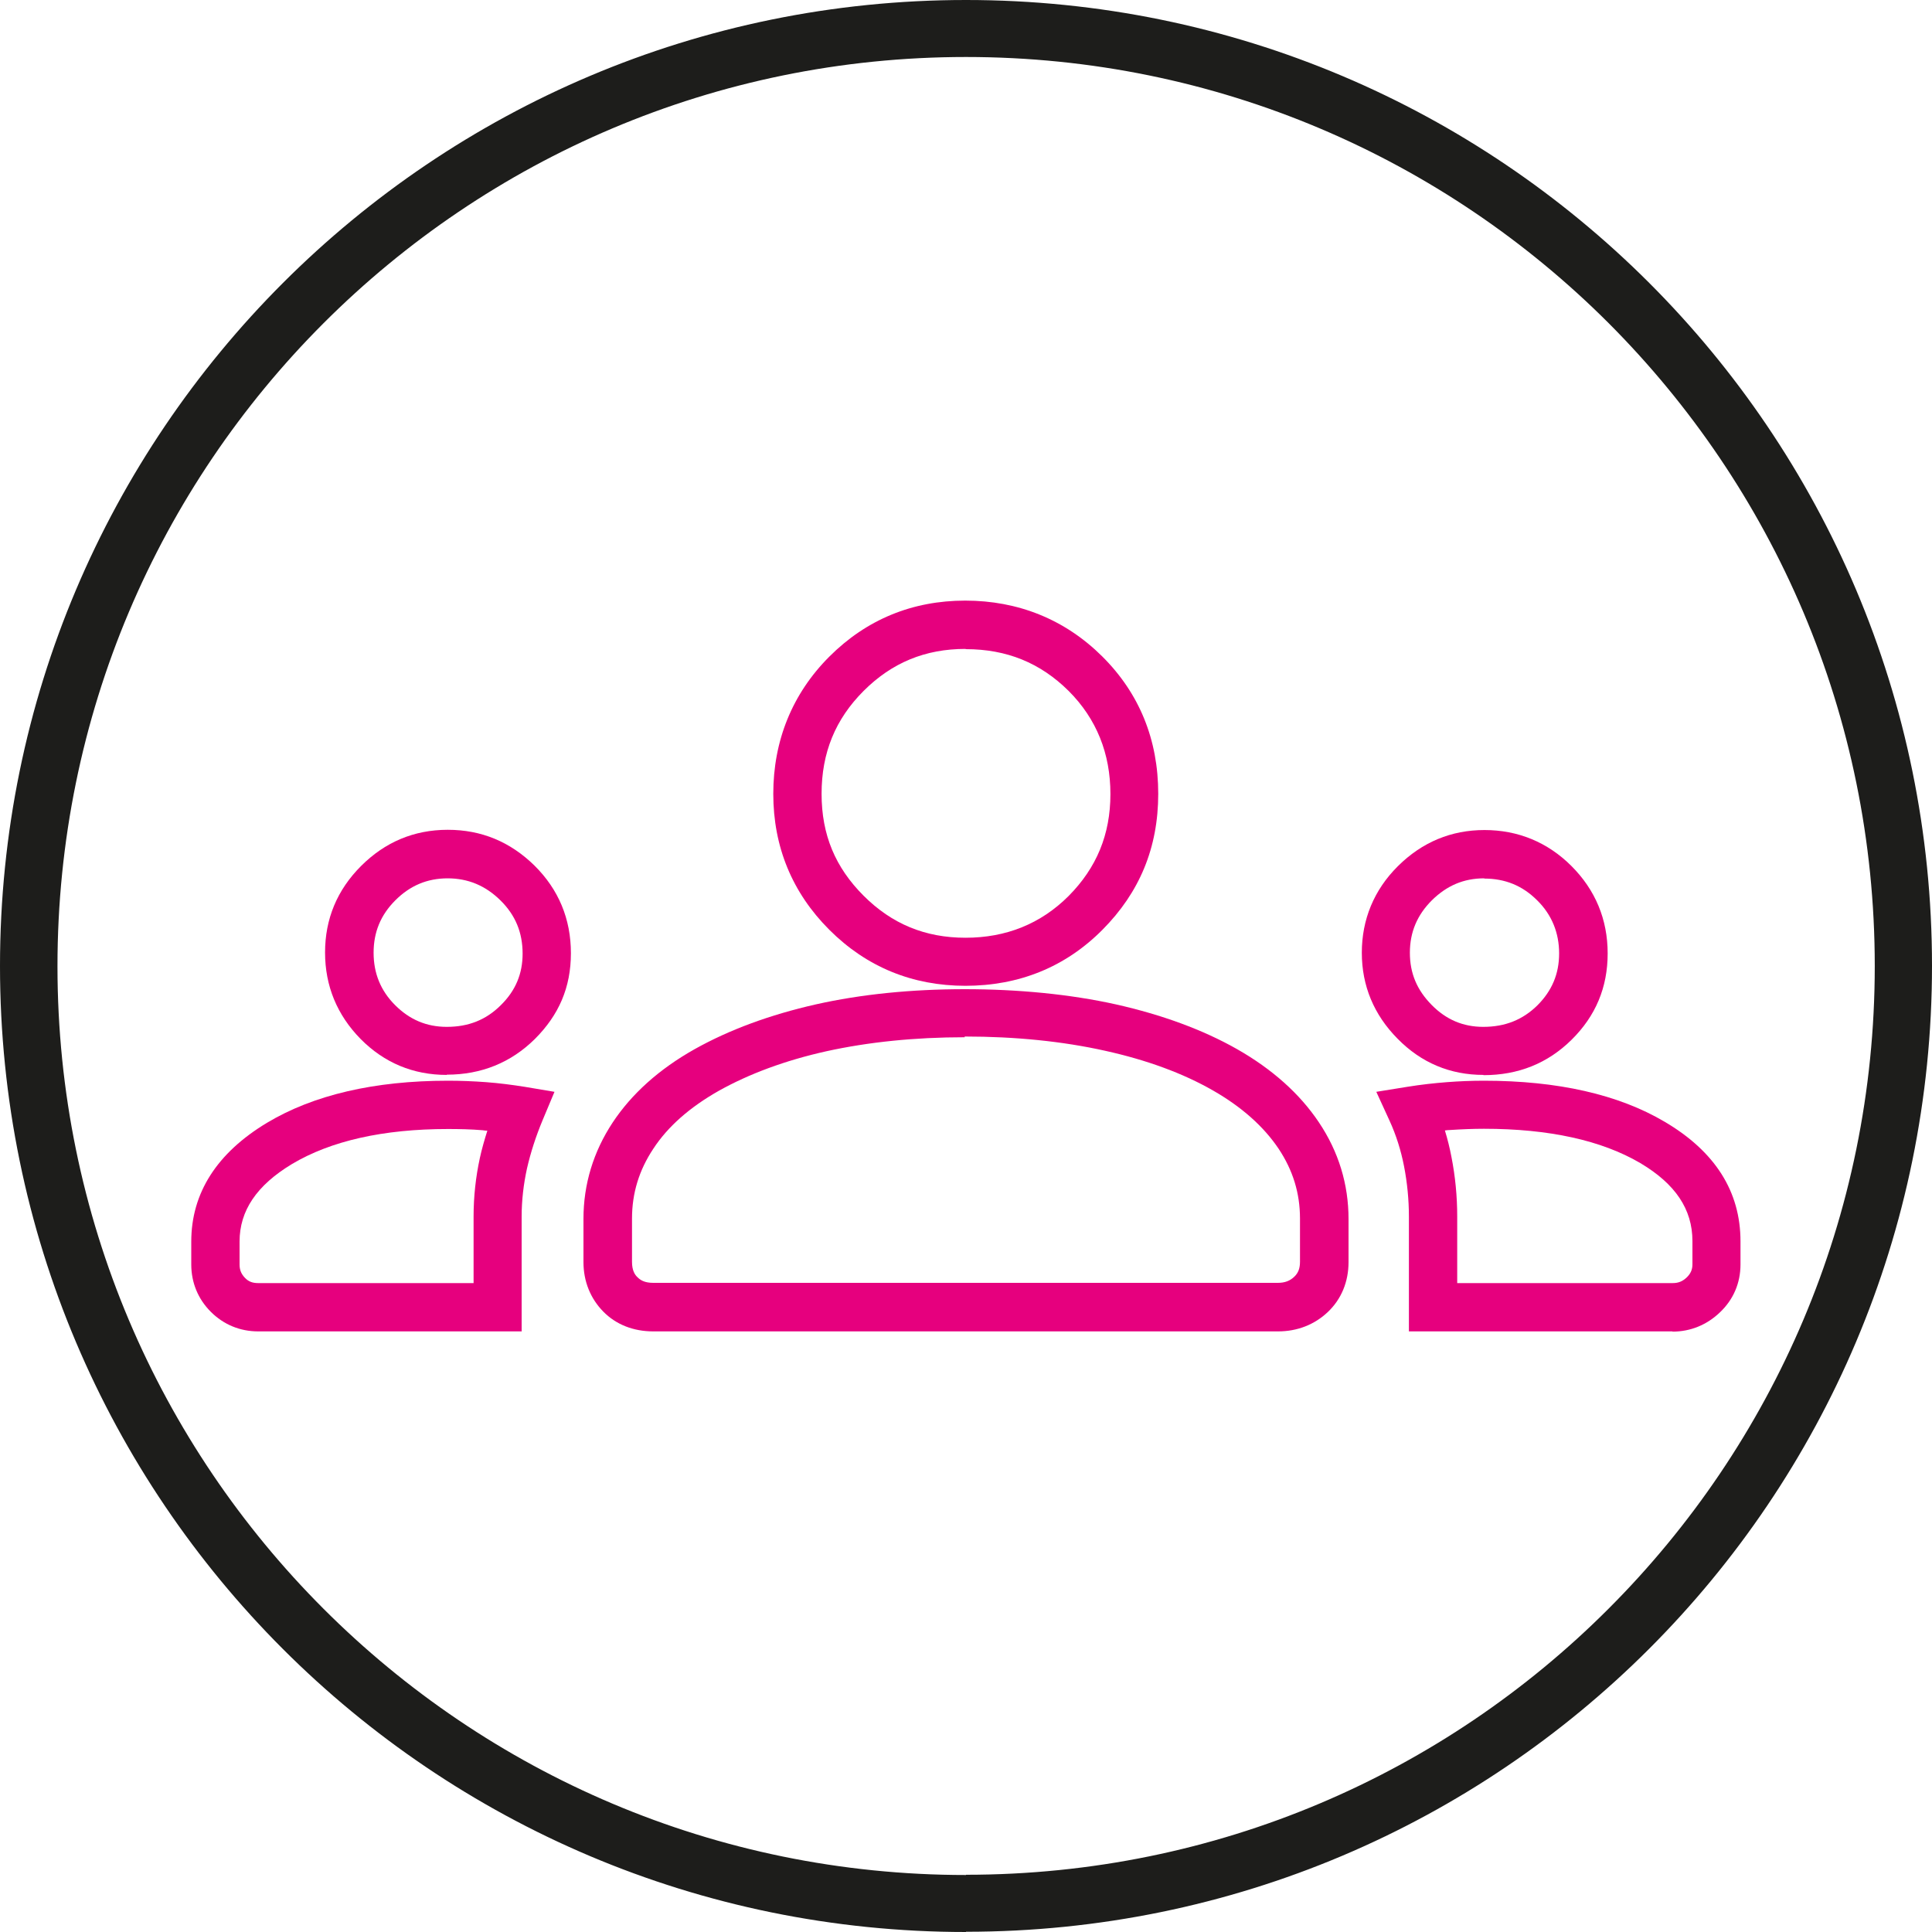
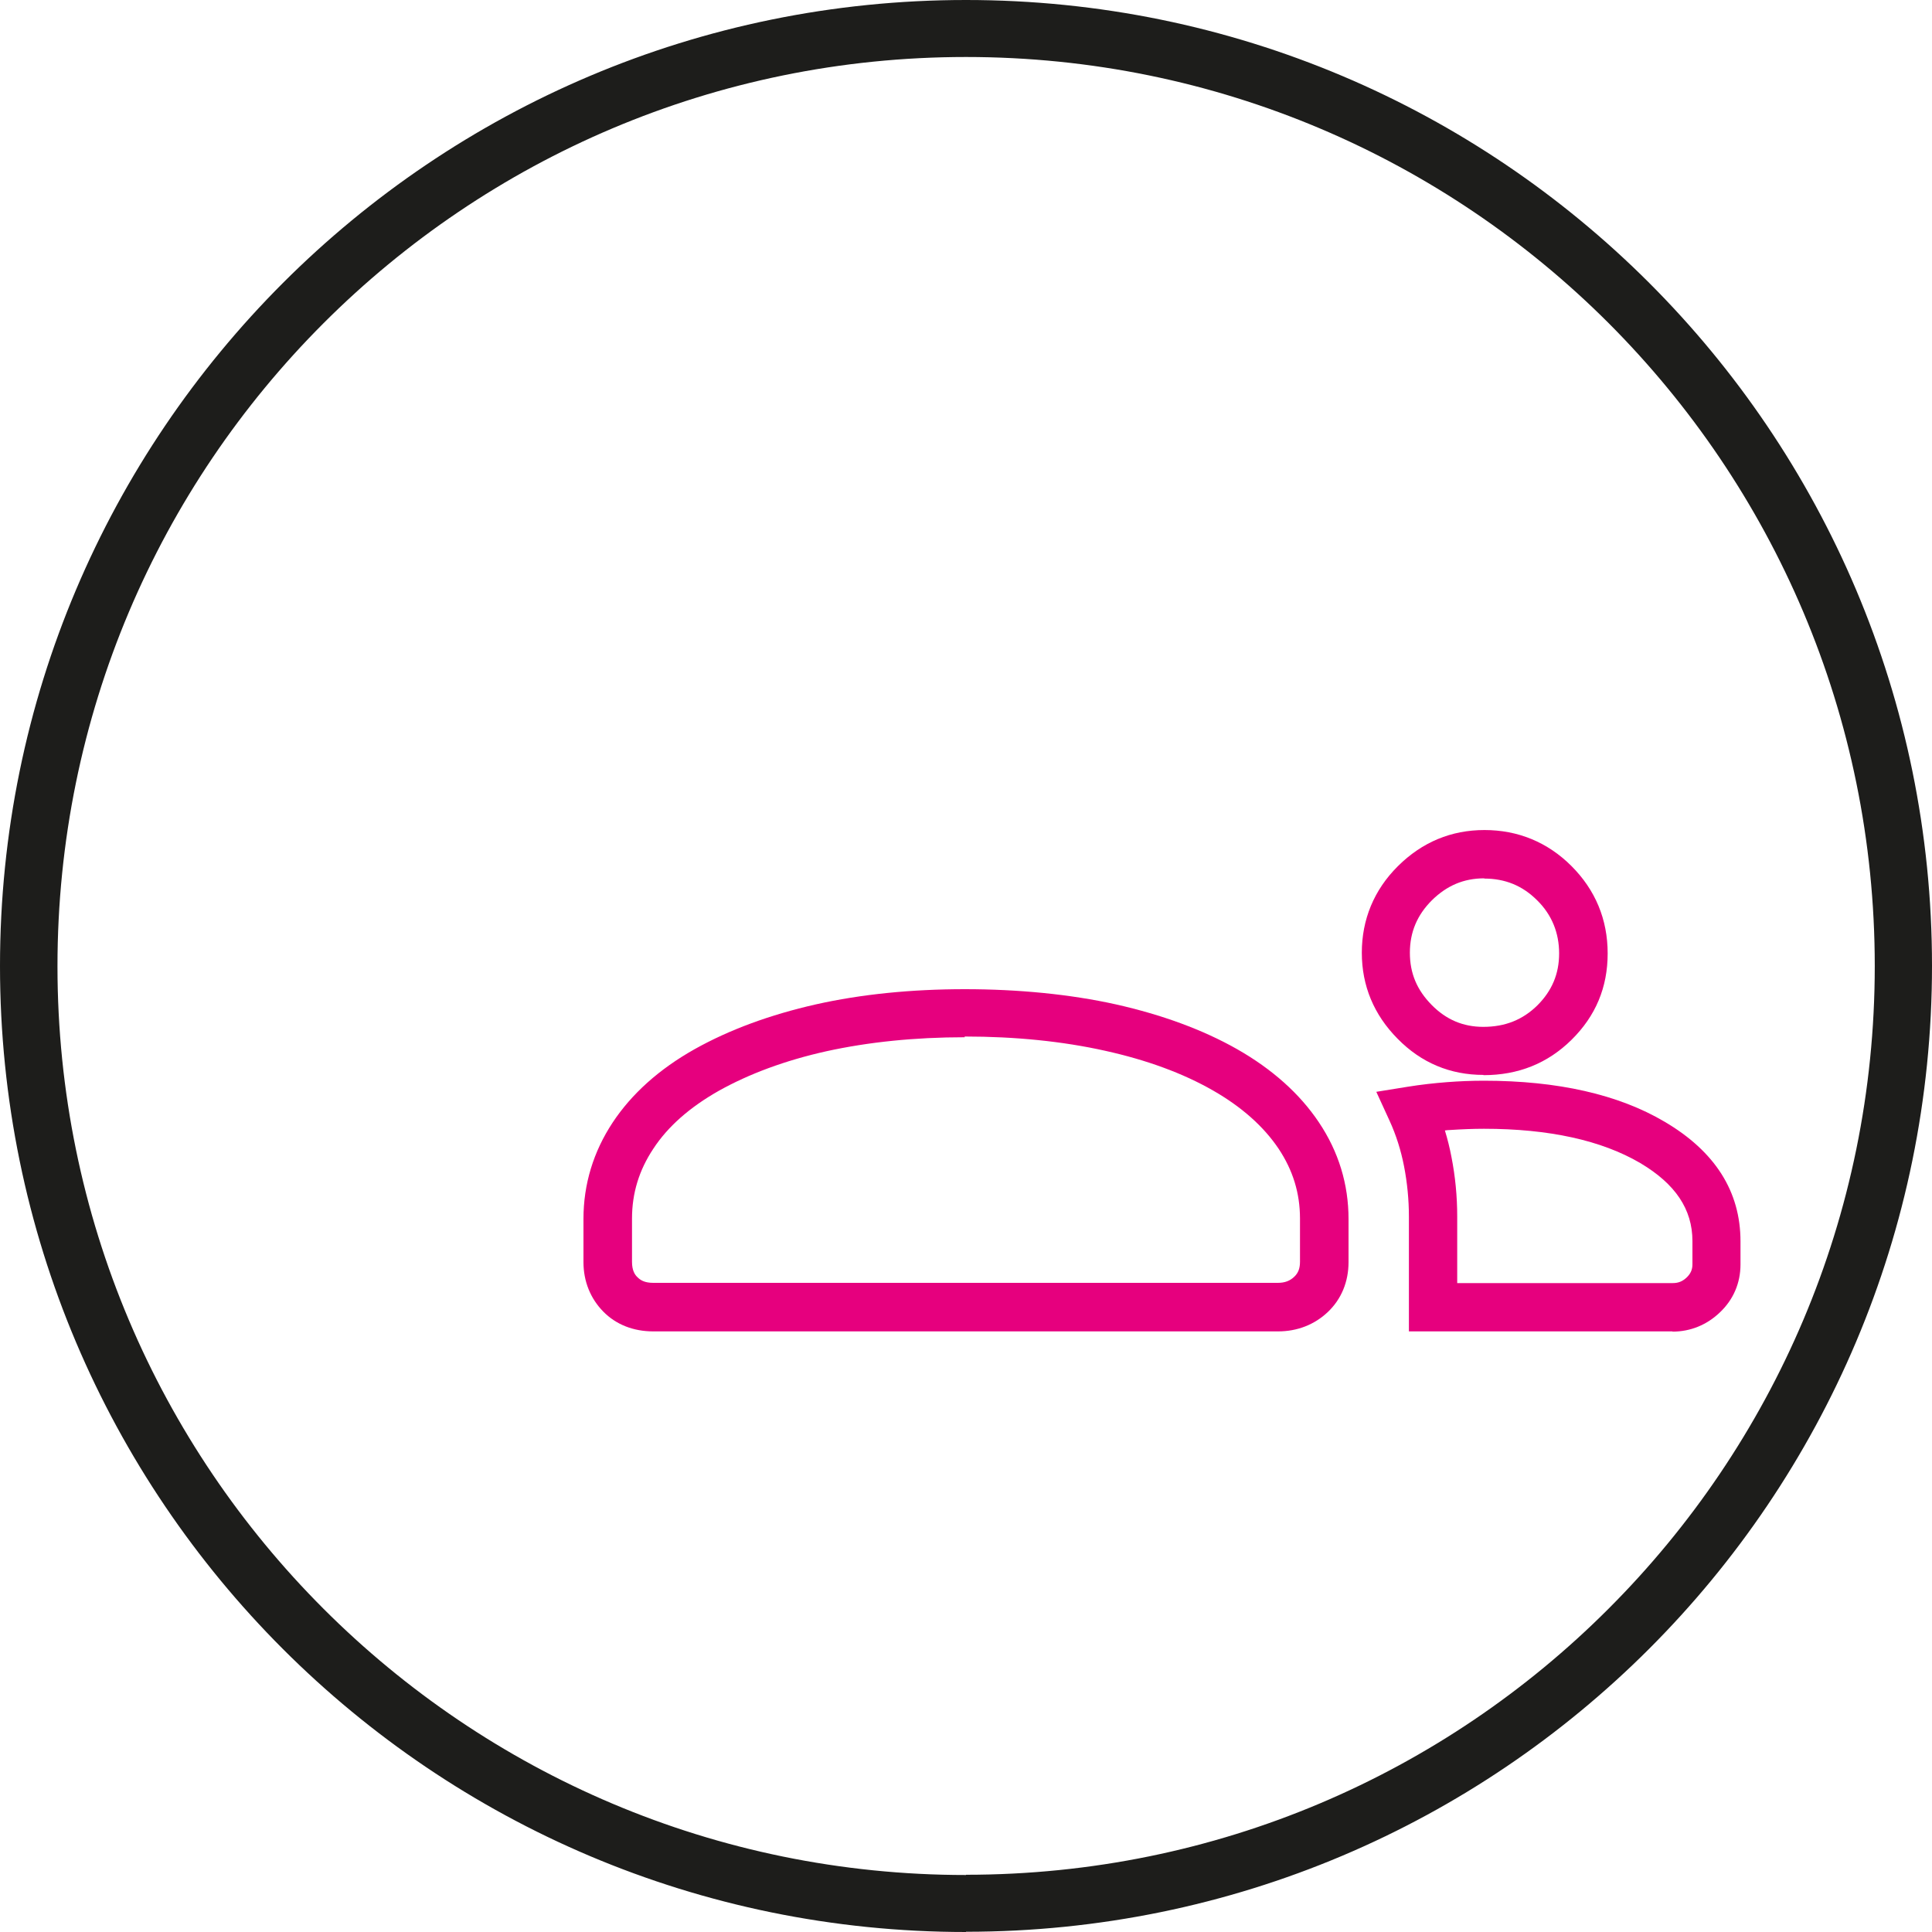
<svg xmlns="http://www.w3.org/2000/svg" id="Vrstva_1" viewBox="0 0 80 80">
  <defs>
    <style> .st0 { fill: #1d1d1b; } .st1 { fill: #e6007e; } </style>
  </defs>
  <path class="st0" d="M40,0C17.91,0,0,17.91,0,40s17.91,40,40,40v-2.36c-10.39,0-19.79-4.21-26.6-11.02-6.81-6.81-11.02-16.21-11.02-26.61S6.58,20.2,13.4,13.38C20.21,6.57,29.61,2.36,40,2.36c10.4,0,19.8,4.21,26.61,11.02,6.81,6.82,11.02,16.22,11.02,26.62s-4.21,19.8-11.02,26.61c-6.81,6.82-16.21,11.02-26.61,11.02v2.36c22.1,0,40-17.91,40-40S62.1,0,40,0Z" />
-   <path class="st1" d="M21.61,55.13h-10.92c-.75,0-1.43-.28-1.96-.81-.53-.53-.81-1.21-.81-1.96v-.95c0-2.01,1.06-3.67,3.14-4.92,1.92-1.15,4.44-1.74,7.49-1.74.52,0,1.05.02,1.58.06.54.04,1.07.11,1.58.19l1.25.21-.49,1.17c-.28.67-.5,1.35-.65,2.01-.14.64-.22,1.31-.22,1.99v4.76ZM18.55,46.75c-2.68,0-4.85.49-6.46,1.45-1.46.88-2.17,1.93-2.17,3.21v.95c0,.23.07.39.22.55s.32.22.55.22h8.92v-2.76c0-.82.09-1.64.26-2.42.08-.37.19-.75.31-1.13-.07,0-.13-.01-.2-.02-.48-.04-.96-.05-1.43-.05Z" />
  <path class="st1" d="M52.91,55.13h-25.86c-.82,0-1.54-.28-2.07-.82-.53-.54-.82-1.25-.82-2.05v-1.79c0-1.43.41-2.78,1.21-3.99.78-1.18,1.92-2.21,3.4-3.04,1.43-.8,3.11-1.42,5.01-1.85,1.87-.42,3.95-.63,6.17-.63s4.37.21,6.26.63c1.91.43,3.6,1.05,5.01,1.85,1.46.83,2.6,1.85,3.39,3.03.82,1.22,1.23,2.57,1.23,4.01v1.78c0,.82-.3,1.54-.86,2.07-.55.52-1.26.8-2.06.8ZM39.95,42.95c-2.08,0-4,.2-5.73.58-1.71.38-3.21.94-4.46,1.64-1.2.68-2.11,1.48-2.71,2.4-.59.89-.88,1.84-.88,2.89v1.79c0,.36.12.54.23.64.11.11.28.23.65.23h25.86c.29,0,.5-.08.68-.25.17-.16.24-.35.24-.63v-1.78c0-1.05-.29-2-.89-2.9-.62-.92-1.53-1.73-2.72-2.41-1.24-.71-2.74-1.26-4.46-1.64-1.75-.39-3.7-.59-5.82-.59Z" />
  <path class="st1" d="M69.26,55.13h-10.92v-4.75c0-.7-.07-1.41-.2-2.08-.13-.67-.33-1.3-.6-1.89l-.55-1.2,1.3-.21c.56-.09,1.1-.15,1.62-.19.51-.04,1.03-.06,1.54-.06,3.05,0,5.57.57,7.48,1.7,2.09,1.23,3.14,2.89,3.14,4.95v.96c0,.76-.29,1.45-.85,1.98-.54.52-1.22.8-1.97.8ZM60.34,53.13h8.92c.24,0,.41-.07.59-.24.16-.16.23-.32.23-.54v-.96c0-1.32-.71-2.37-2.16-3.23-1.6-.94-3.78-1.42-6.47-1.42-.46,0-.92.02-1.39.05-.08,0-.15.01-.23.02.11.36.2.72.27,1.09.16.81.24,1.64.24,2.47v2.75Z" />
-   <path class="st1" d="M18.5,44.51c-1.39,0-2.59-.5-3.57-1.49-.97-.99-1.47-2.19-1.47-3.58s.5-2.59,1.49-3.58c.99-.99,2.19-1.5,3.59-1.5s2.59.5,3.59,1.48c1,.99,1.51,2.21,1.51,3.63s-.5,2.56-1.49,3.55c-.99.98-2.22,1.48-3.65,1.48ZM18.54,36.37c-.85,0-1.56.3-2.17.91-.61.61-.9,1.32-.9,2.17s.29,1.57.89,2.17c.6.6,1.3.9,2.14.9.9,0,1.63-.29,2.24-.9.61-.6.9-1.3.9-2.13,0-.88-.3-1.6-.92-2.21-.62-.61-1.34-.91-2.19-.91Z" />
  <path class="st1" d="M61.43,44.51c-1.38,0-2.58-.5-3.56-1.5-.98-.99-1.48-2.19-1.48-3.56s.5-2.6,1.5-3.59,2.2-1.49,3.58-1.49,2.61.5,3.6,1.49c.99.99,1.5,2.21,1.5,3.62s-.5,2.59-1.49,3.57c-.99.98-2.21,1.47-3.65,1.47ZM61.46,36.37c-.85,0-1.55.3-2.17.91-.61.61-.91,1.32-.91,2.17s.29,1.54.9,2.16c.6.61,1.3.91,2.14.91.9,0,1.63-.29,2.24-.89.6-.6.9-1.3.9-2.15s-.3-1.6-.91-2.2c-.61-.61-1.33-.9-2.19-.9Z" />
-   <path class="st1" d="M39.98,40.82c-2.2,0-4.1-.78-5.64-2.32s-2.32-3.44-2.32-5.63.78-4.14,2.32-5.68c1.54-1.54,3.44-2.32,5.63-2.32s4.13.78,5.67,2.31c1.54,1.53,2.32,3.45,2.32,5.69s-.78,4.09-2.31,5.63c-1.53,1.54-3.45,2.32-5.68,2.32ZM39.98,26.87c-1.67,0-3.05.57-4.22,1.74-1.17,1.17-1.74,2.56-1.74,4.26s.57,3.05,1.74,4.22c1.17,1.17,2.55,1.74,4.22,1.74s3.11-.57,4.27-1.73c1.16-1.17,1.73-2.55,1.73-4.22s-.57-3.11-1.73-4.27c-1.17-1.16-2.56-1.73-4.26-1.73Z" />
</svg>